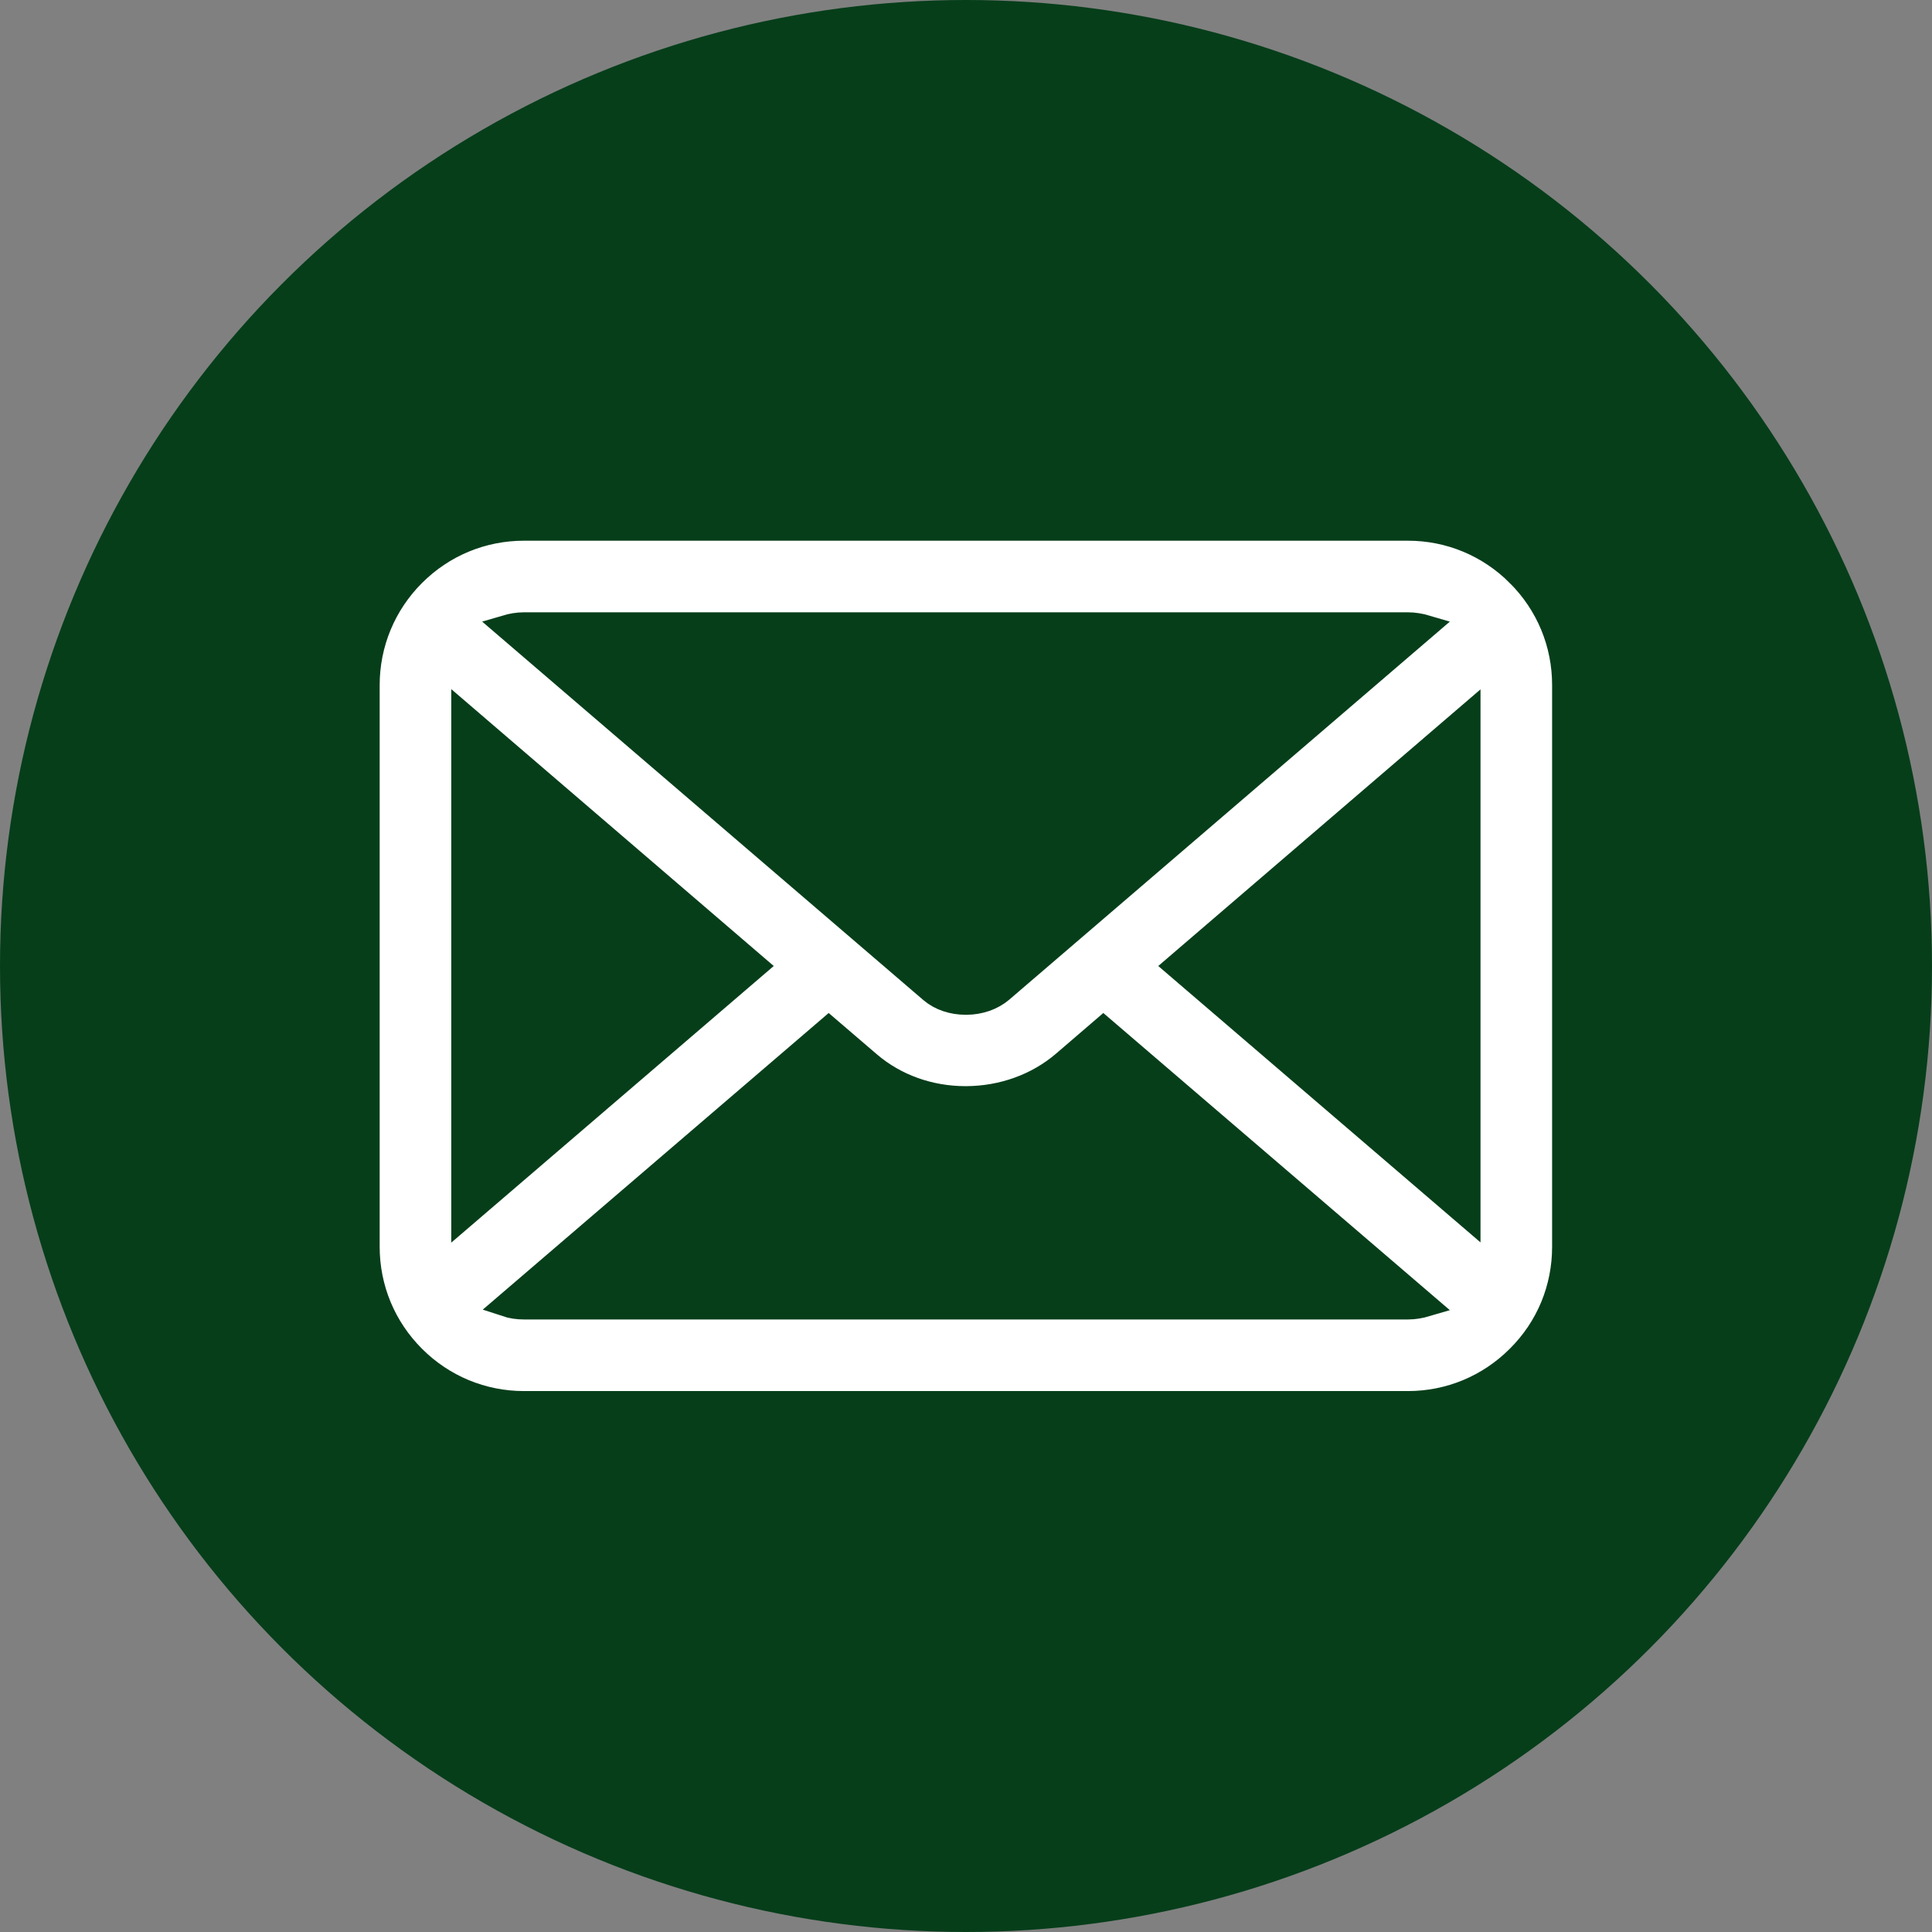
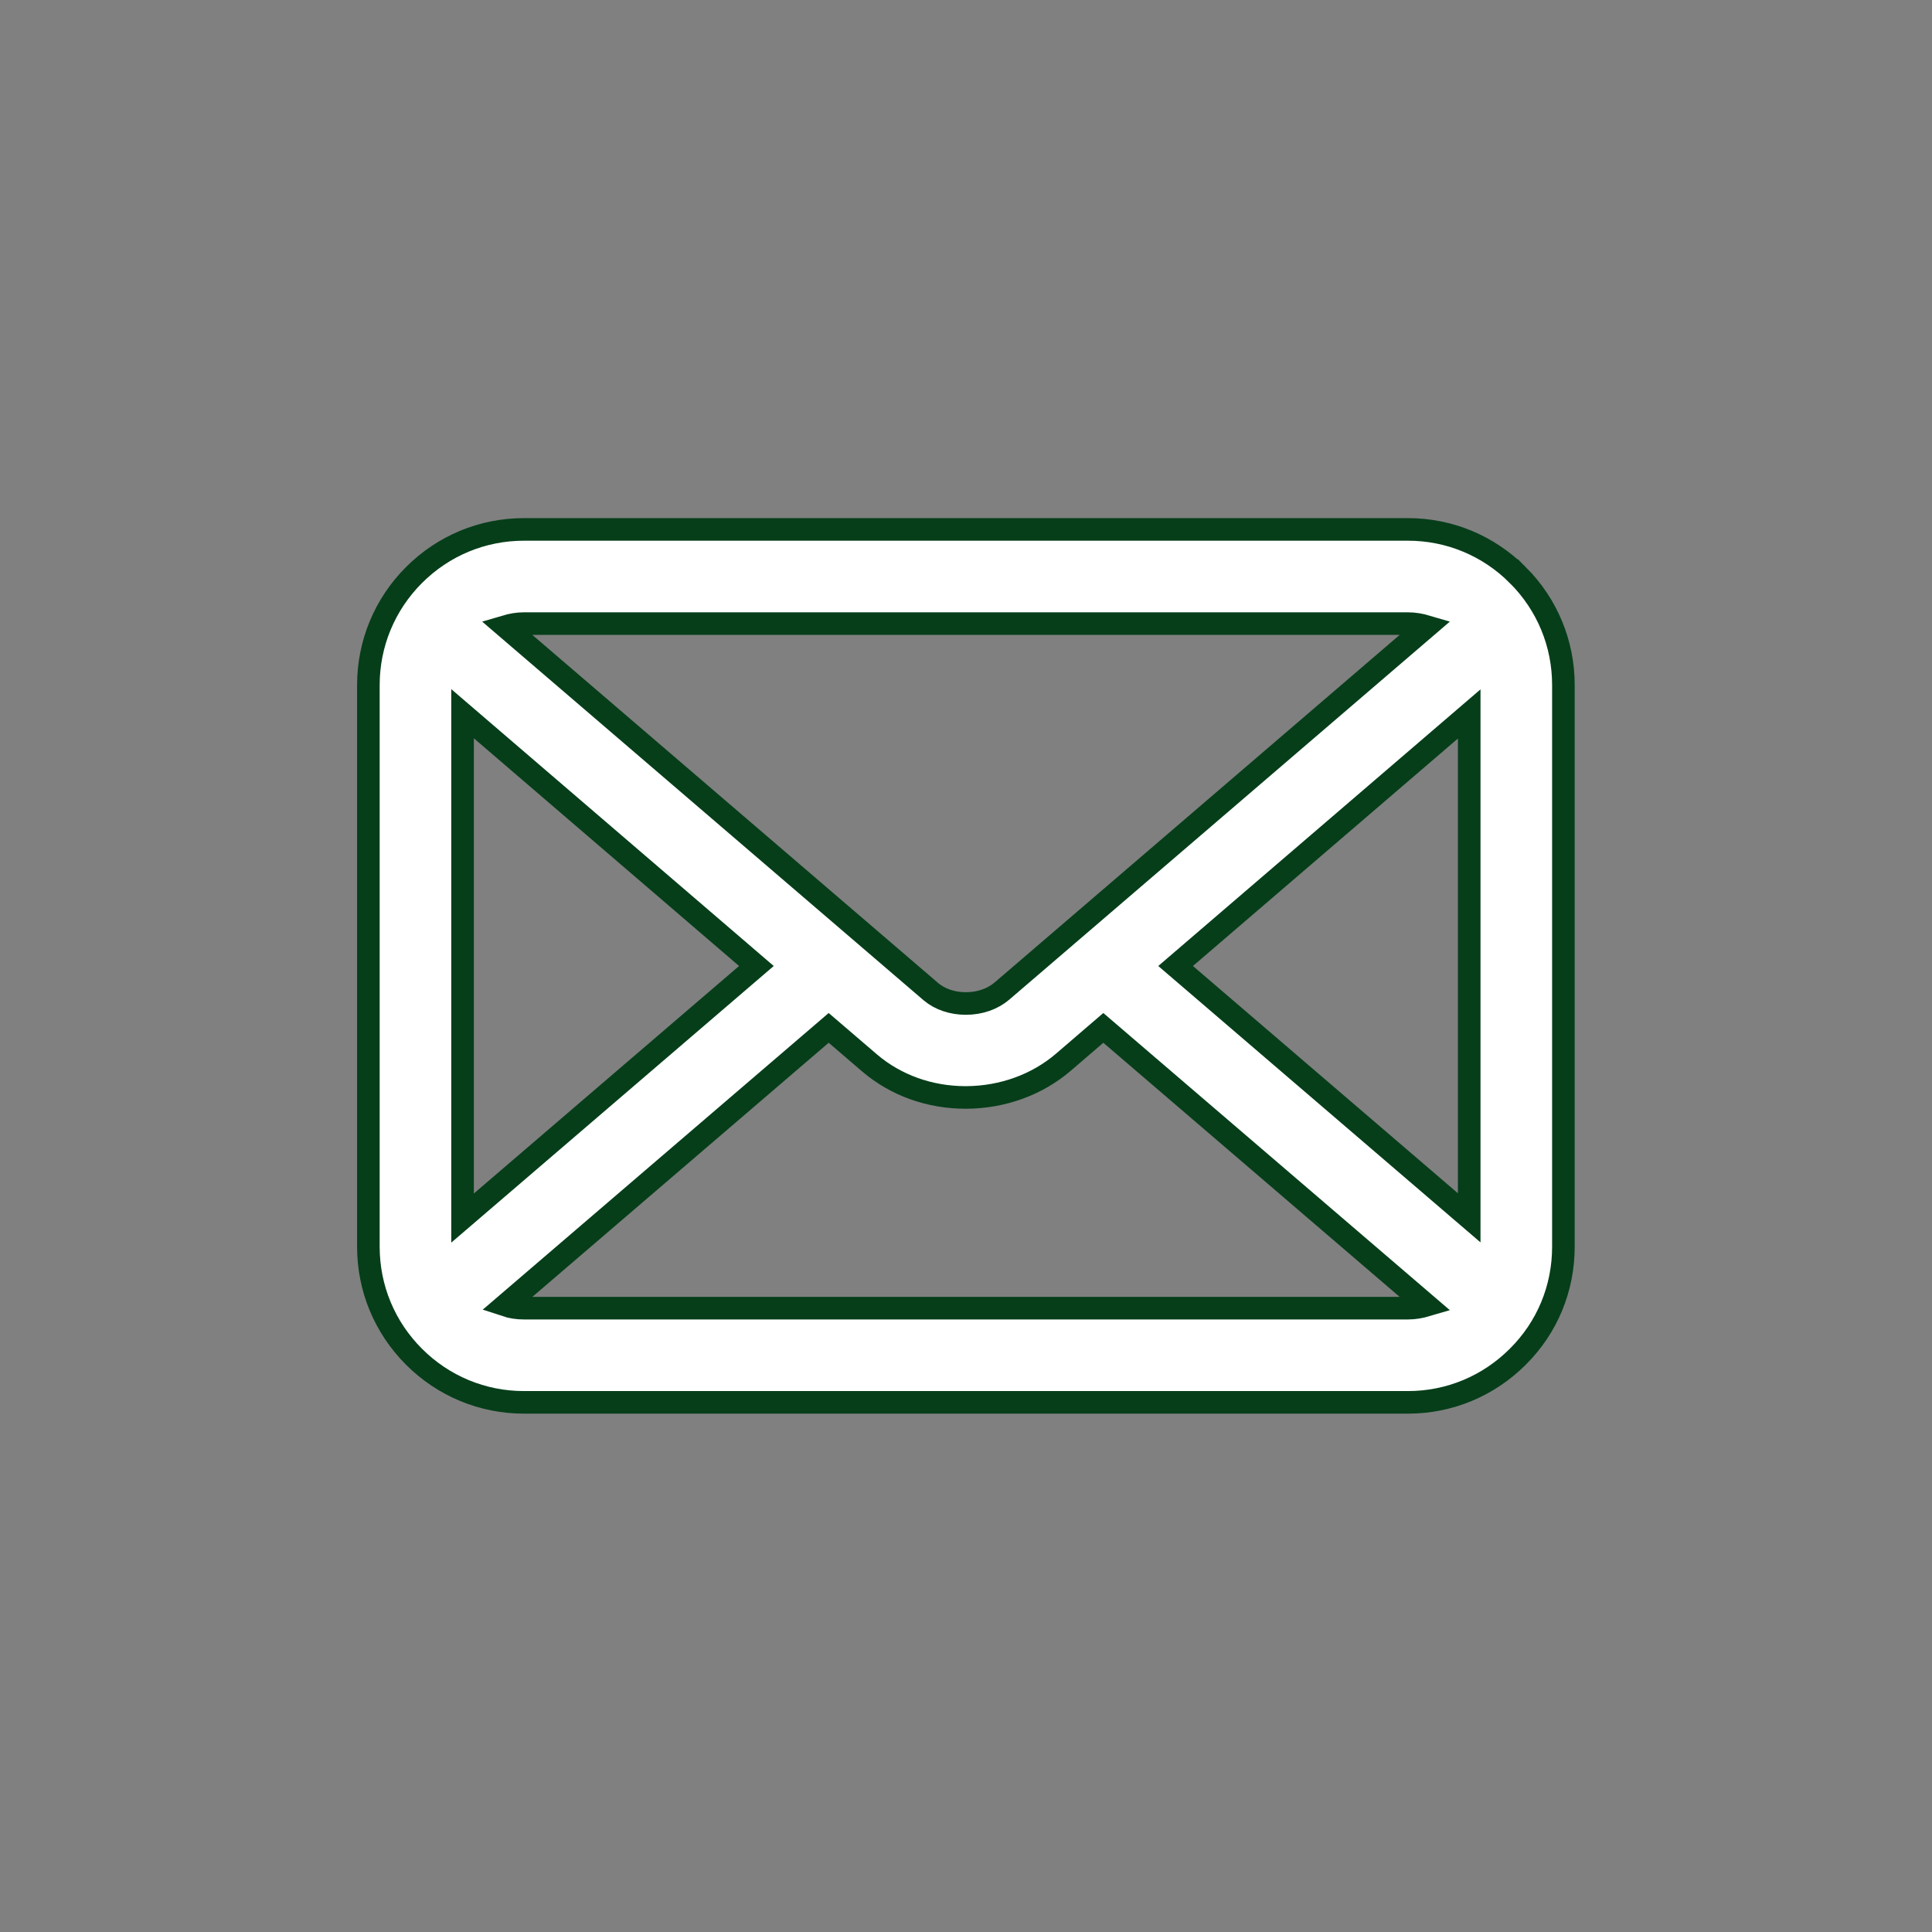
<svg xmlns="http://www.w3.org/2000/svg" id="Layer_2" data-name="Layer 2" viewBox="0 0 85.54 85.54">
  <rect x="0" y="0" width="85.54" height="85.54" fill="#808080" stroke="none" />
  <defs>
    <style> .cls-1 { fill: #fff; fill-rule: evenodd; stroke: #063e1a; stroke-miterlimit: 10; } .cls-2 { fill: #063e1a; } </style>
  </defs>
  <g id="Layer_1-2" data-name="Layer 1">
-     <circle class="cls-2" cx="42.77" cy="42.77" r="42.77" />
    <path class="cls-1" d="M67.2,25.46c-1.3-1.3-3.03-2.02-4.86-2.02H23.2c-1.84,0-3.57.72-4.87,2.02s-2.02,3.04-2.02,4.87v24.87c0,1.84.72,3.57,2.02,4.87s3.03,2.02,4.87,2.02h39.14c1.83,0,3.56-.72,4.86-2.02,1.31-1.3,2.02-3.03,2.02-4.87v-24.87c0-1.83-.71-3.56-2.02-4.87ZM23.2,27.61h39.13c.29,0,.57.05.84.13l-18.81,16.14c-.41.35-.98.55-1.59.55h-.01c-.6,0-1.15-.19-1.54-.52l-18.85-16.17c.27-.08.54-.13.83-.13ZM62.34,57.92H23.2c-.28,0-.56-.04-.83-.13l14.32-12.28,1.82,1.56c1.15.98,2.65,1.52,4.24,1.52h.04c1.6-.01,3.12-.56,4.28-1.55l1.78-1.53,14.32,12.28c-.27.08-.55.13-.83.13ZM20.48,31.6l13.01,11.17-13.01,11.16v-22.33ZM65.05,53.92l-13-11.15,13-11.16v22.31Z" />
  </g>
</svg>